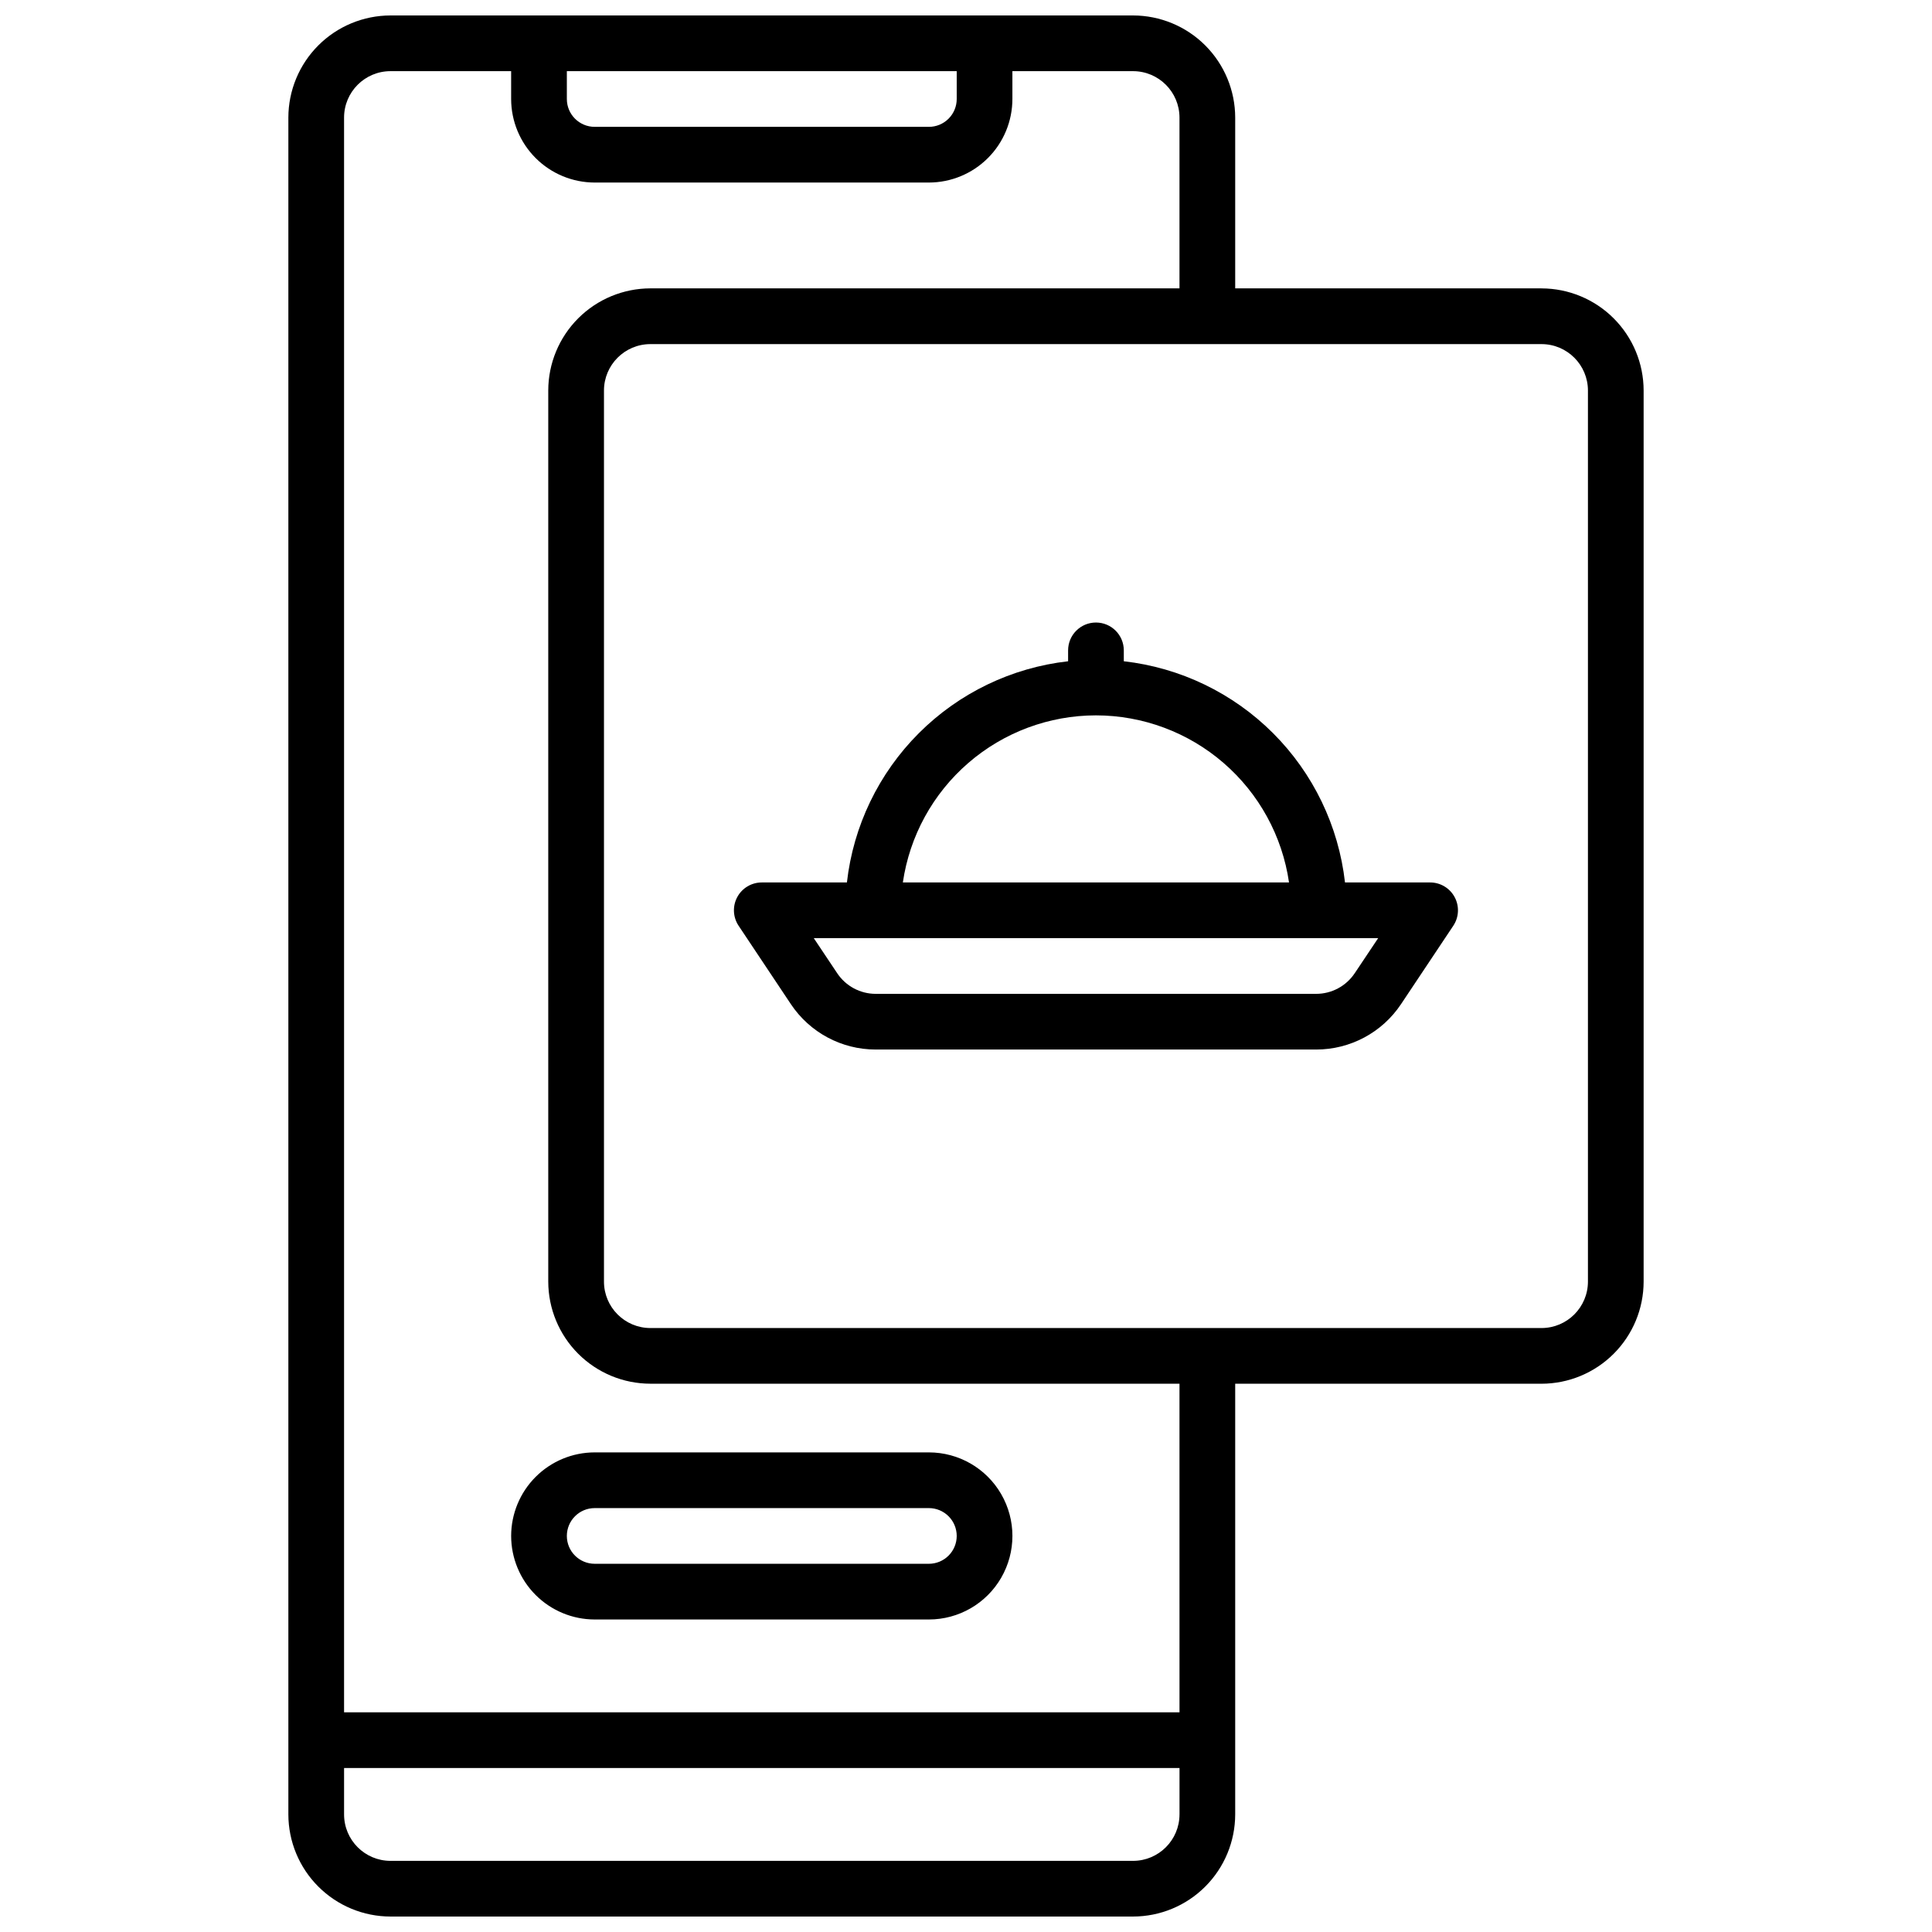
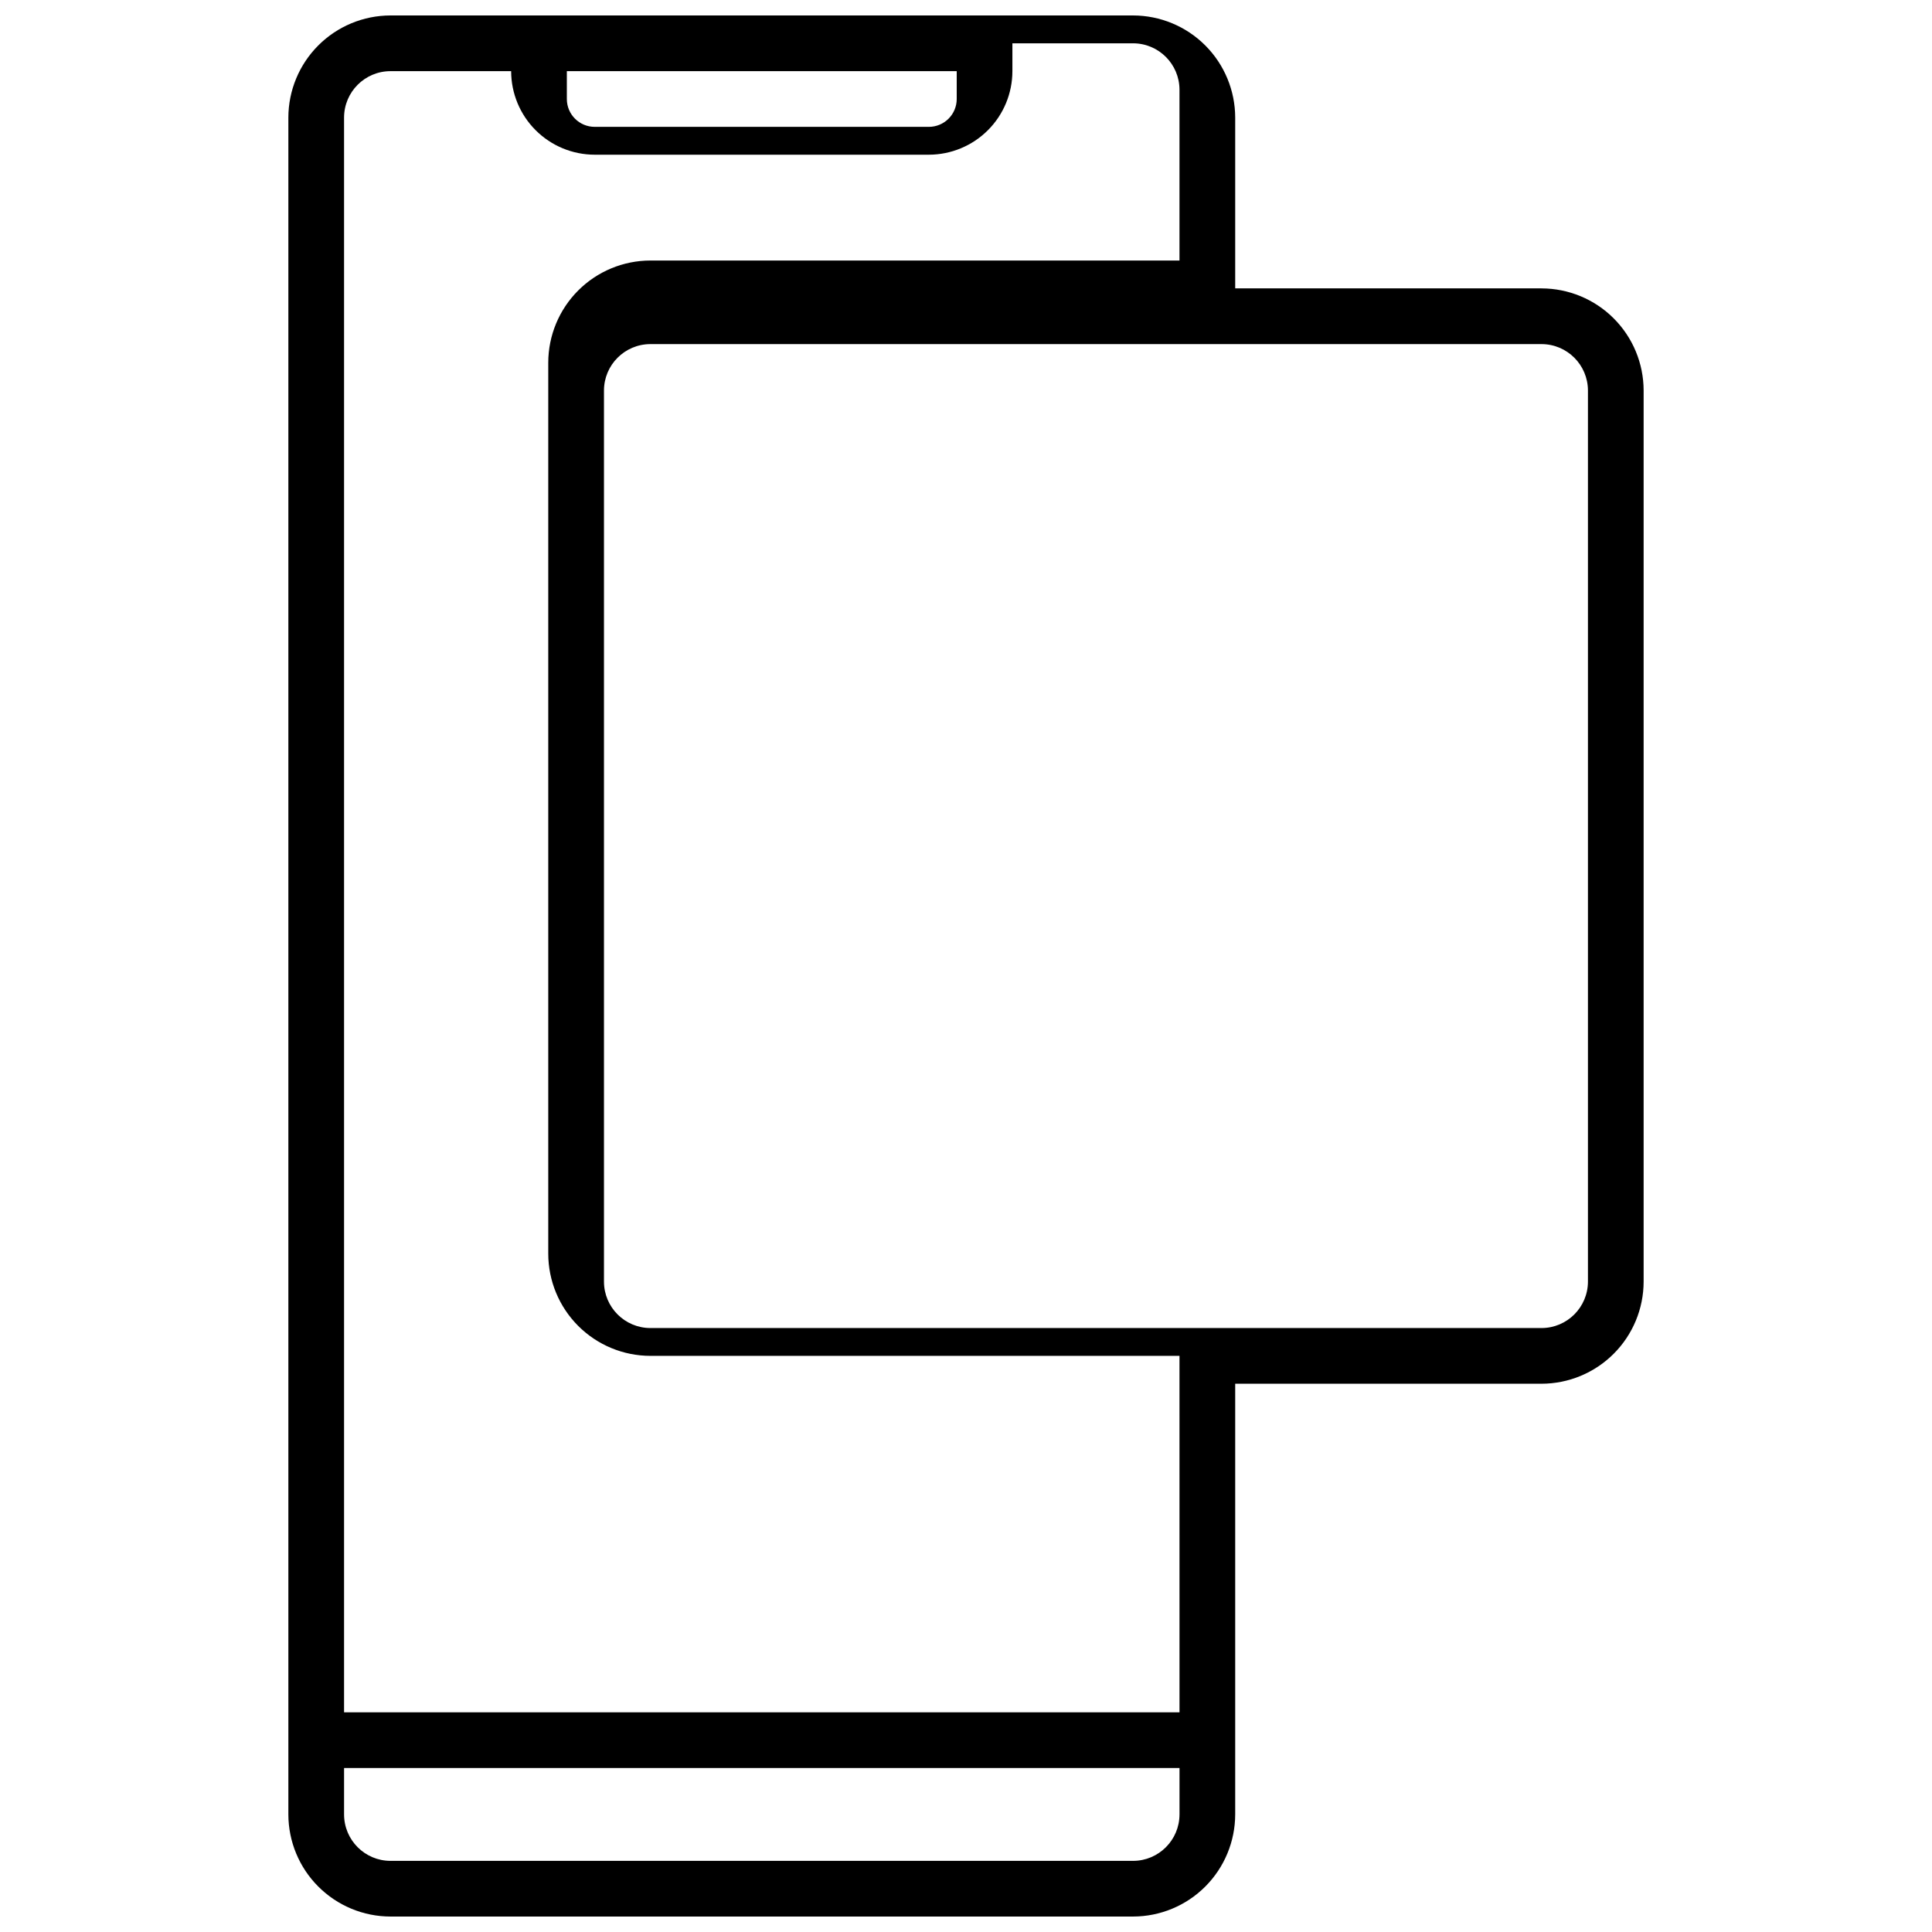
<svg xmlns="http://www.w3.org/2000/svg" width="800px" height="800px" version="1.1" viewBox="144 144 512 512">
  <defs>
    <clipPath id="a">
      <path d="m220 148.09h360v503.81h-360z" />
    </clipPath>
  </defs>
  <g clip-path="url(#a)">
-     <path d="m552.52 220.42h-81.18v-45.266c-0.012-7.172-2.867-14.051-7.938-19.121-5.074-5.074-11.949-7.926-19.125-7.938h-196.8c-7.172 0.012-14.051 2.863-19.121 7.938-5.074 5.07-7.926 11.949-7.938 19.121v449.69c0.012 7.172 2.863 14.051 7.938 19.121 5.07 5.074 11.949 7.93 19.121 7.938h196.8c7.176-0.008 14.051-2.863 19.125-7.938 5.07-5.07 7.926-11.949 7.938-19.121v-114.14h81.18c7.172-0.012 14.051-2.863 19.121-7.938 5.074-5.074 7.93-11.949 7.938-19.121v-236.16c-0.008-7.172-2.863-14.051-7.938-19.121-5.07-5.074-11.949-7.926-19.121-7.938zm-258.3-57.562h103.32v7.379c0 1.957-0.777 3.832-2.164 5.219-1.383 1.383-3.258 2.16-5.215 2.16h-88.562c-4.074 0-7.379-3.305-7.379-7.379zm150.06 474.29h-196.8c-6.789-0.012-12.289-5.512-12.297-12.301v-12.301h221.4v12.301h-0.004c-0.012 6.789-5.512 12.289-12.301 12.301zm12.301-39.359-221.4-0.004v-422.63c0.008-6.789 5.508-12.289 12.297-12.297h31.98v7.379c0.008 5.871 2.34 11.5 6.492 15.648 4.148 4.152 9.777 6.484 15.648 6.492h88.562c5.867-0.008 11.496-2.34 15.648-6.492 4.152-4.148 6.484-9.777 6.488-15.648v-7.379h31.98c6.789 0.008 12.289 5.508 12.301 12.297v45.266h-140.22c-7.176 0.012-14.051 2.863-19.125 7.938-5.07 5.07-7.926 11.949-7.938 19.121v236.16c0.012 7.172 2.867 14.047 7.938 19.121 5.074 5.074 11.949 7.926 19.125 7.938h140.22zm108.24-114.14c-0.012 6.785-5.512 12.289-12.301 12.297h-236.16c-6.789-0.008-12.289-5.512-12.301-12.297v-236.16c0.012-6.789 5.512-12.289 12.301-12.297h236.16c6.789 0.008 12.289 5.508 12.301 12.297z" />
+     <path d="m552.52 220.42h-81.18v-45.266c-0.012-7.172-2.867-14.051-7.938-19.121-5.074-5.074-11.949-7.926-19.125-7.938h-196.8c-7.172 0.012-14.051 2.863-19.121 7.938-5.074 5.07-7.926 11.949-7.938 19.121v449.69c0.012 7.172 2.863 14.051 7.938 19.121 5.07 5.074 11.949 7.93 19.121 7.938h196.8c7.176-0.008 14.051-2.863 19.125-7.938 5.07-5.07 7.926-11.949 7.938-19.121v-114.14h81.18c7.172-0.012 14.051-2.863 19.121-7.938 5.074-5.074 7.93-11.949 7.938-19.121v-236.16c-0.008-7.172-2.863-14.051-7.938-19.121-5.07-5.074-11.949-7.926-19.121-7.938zm-258.3-57.562h103.32v7.379c0 1.957-0.777 3.832-2.164 5.219-1.383 1.383-3.258 2.16-5.215 2.16h-88.562c-4.074 0-7.379-3.305-7.379-7.379zm150.06 474.29h-196.8c-6.789-0.012-12.289-5.512-12.297-12.301v-12.301h221.4v12.301h-0.004c-0.012 6.789-5.512 12.289-12.301 12.301zm12.301-39.359-221.4-0.004v-422.63c0.008-6.789 5.508-12.289 12.297-12.297h31.98c0.008 5.871 2.34 11.5 6.492 15.648 4.148 4.152 9.777 6.484 15.648 6.492h88.562c5.867-0.008 11.496-2.34 15.648-6.492 4.152-4.148 6.484-9.777 6.488-15.648v-7.379h31.98c6.789 0.008 12.289 5.508 12.301 12.297v45.266h-140.22c-7.176 0.012-14.051 2.863-19.125 7.938-5.07 5.07-7.926 11.949-7.938 19.121v236.16c0.012 7.172 2.867 14.047 7.938 19.121 5.074 5.074 11.949 7.926 19.125 7.938h140.22zm108.24-114.14c-0.012 6.785-5.512 12.289-12.301 12.297h-236.16c-6.789-0.008-12.289-5.512-12.301-12.297v-236.16c0.012-6.789 5.512-12.289 12.301-12.297h236.16c6.789 0.008 12.289 5.508 12.301 12.297z" />
  </g>
-   <path d="m523 377.86h-22.562c-1.695-14.965-8.414-28.91-19.062-39.559-10.648-10.645-24.594-17.367-39.555-19.059v-2.883c0-4.078-3.305-7.383-7.383-7.383-4.074 0-7.379 3.305-7.379 7.383v2.883c-14.961 1.691-28.91 8.414-39.555 19.059-10.648 10.648-17.371 24.594-19.062 39.559h-22.562c-2.723 0-5.223 1.496-6.508 3.898-1.281 2.398-1.141 5.309 0.367 7.574l13.836 20.754c5.012 7.535 13.461 12.059 22.512 12.051h116.7c9.051 0.008 17.504-4.516 22.516-12.051l13.836-20.754c1.508-2.266 1.648-5.176 0.363-7.574-1.281-2.402-3.785-3.898-6.504-3.898zm-88.559-44.281h-0.004c12.426 0.008 24.434 4.484 33.828 12.617 9.395 8.129 15.551 19.367 17.34 31.664h-102.34c1.793-12.297 7.949-23.535 17.344-31.664 9.395-8.133 21.402-12.609 33.824-12.617zm68.586 68.32h-0.004c-2.277 3.426-6.117 5.484-10.234 5.481h-116.7c-4.113 0.004-7.957-2.055-10.23-5.481l-6.199-9.281h149.57z" />
-   <path d="m279.46 551.04c0.008 5.871 2.34 11.5 6.492 15.648 4.148 4.152 9.777 6.488 15.648 6.492h88.562c7.91 0 15.219-4.219 19.172-11.07 3.957-6.852 3.957-15.289 0-22.141-3.953-6.852-11.262-11.07-19.172-11.07h-88.562c-5.871 0.004-11.5 2.34-15.648 6.492-4.152 4.148-6.484 9.777-6.492 15.648zm118.08 0c0 1.957-0.777 3.836-2.164 5.219-1.383 1.383-3.258 2.16-5.215 2.16h-88.562c-4.074 0-7.379-3.305-7.379-7.379s3.305-7.379 7.379-7.379h88.562c1.957 0 3.832 0.777 5.215 2.16 1.387 1.383 2.164 3.262 2.164 5.219z" />
</svg>